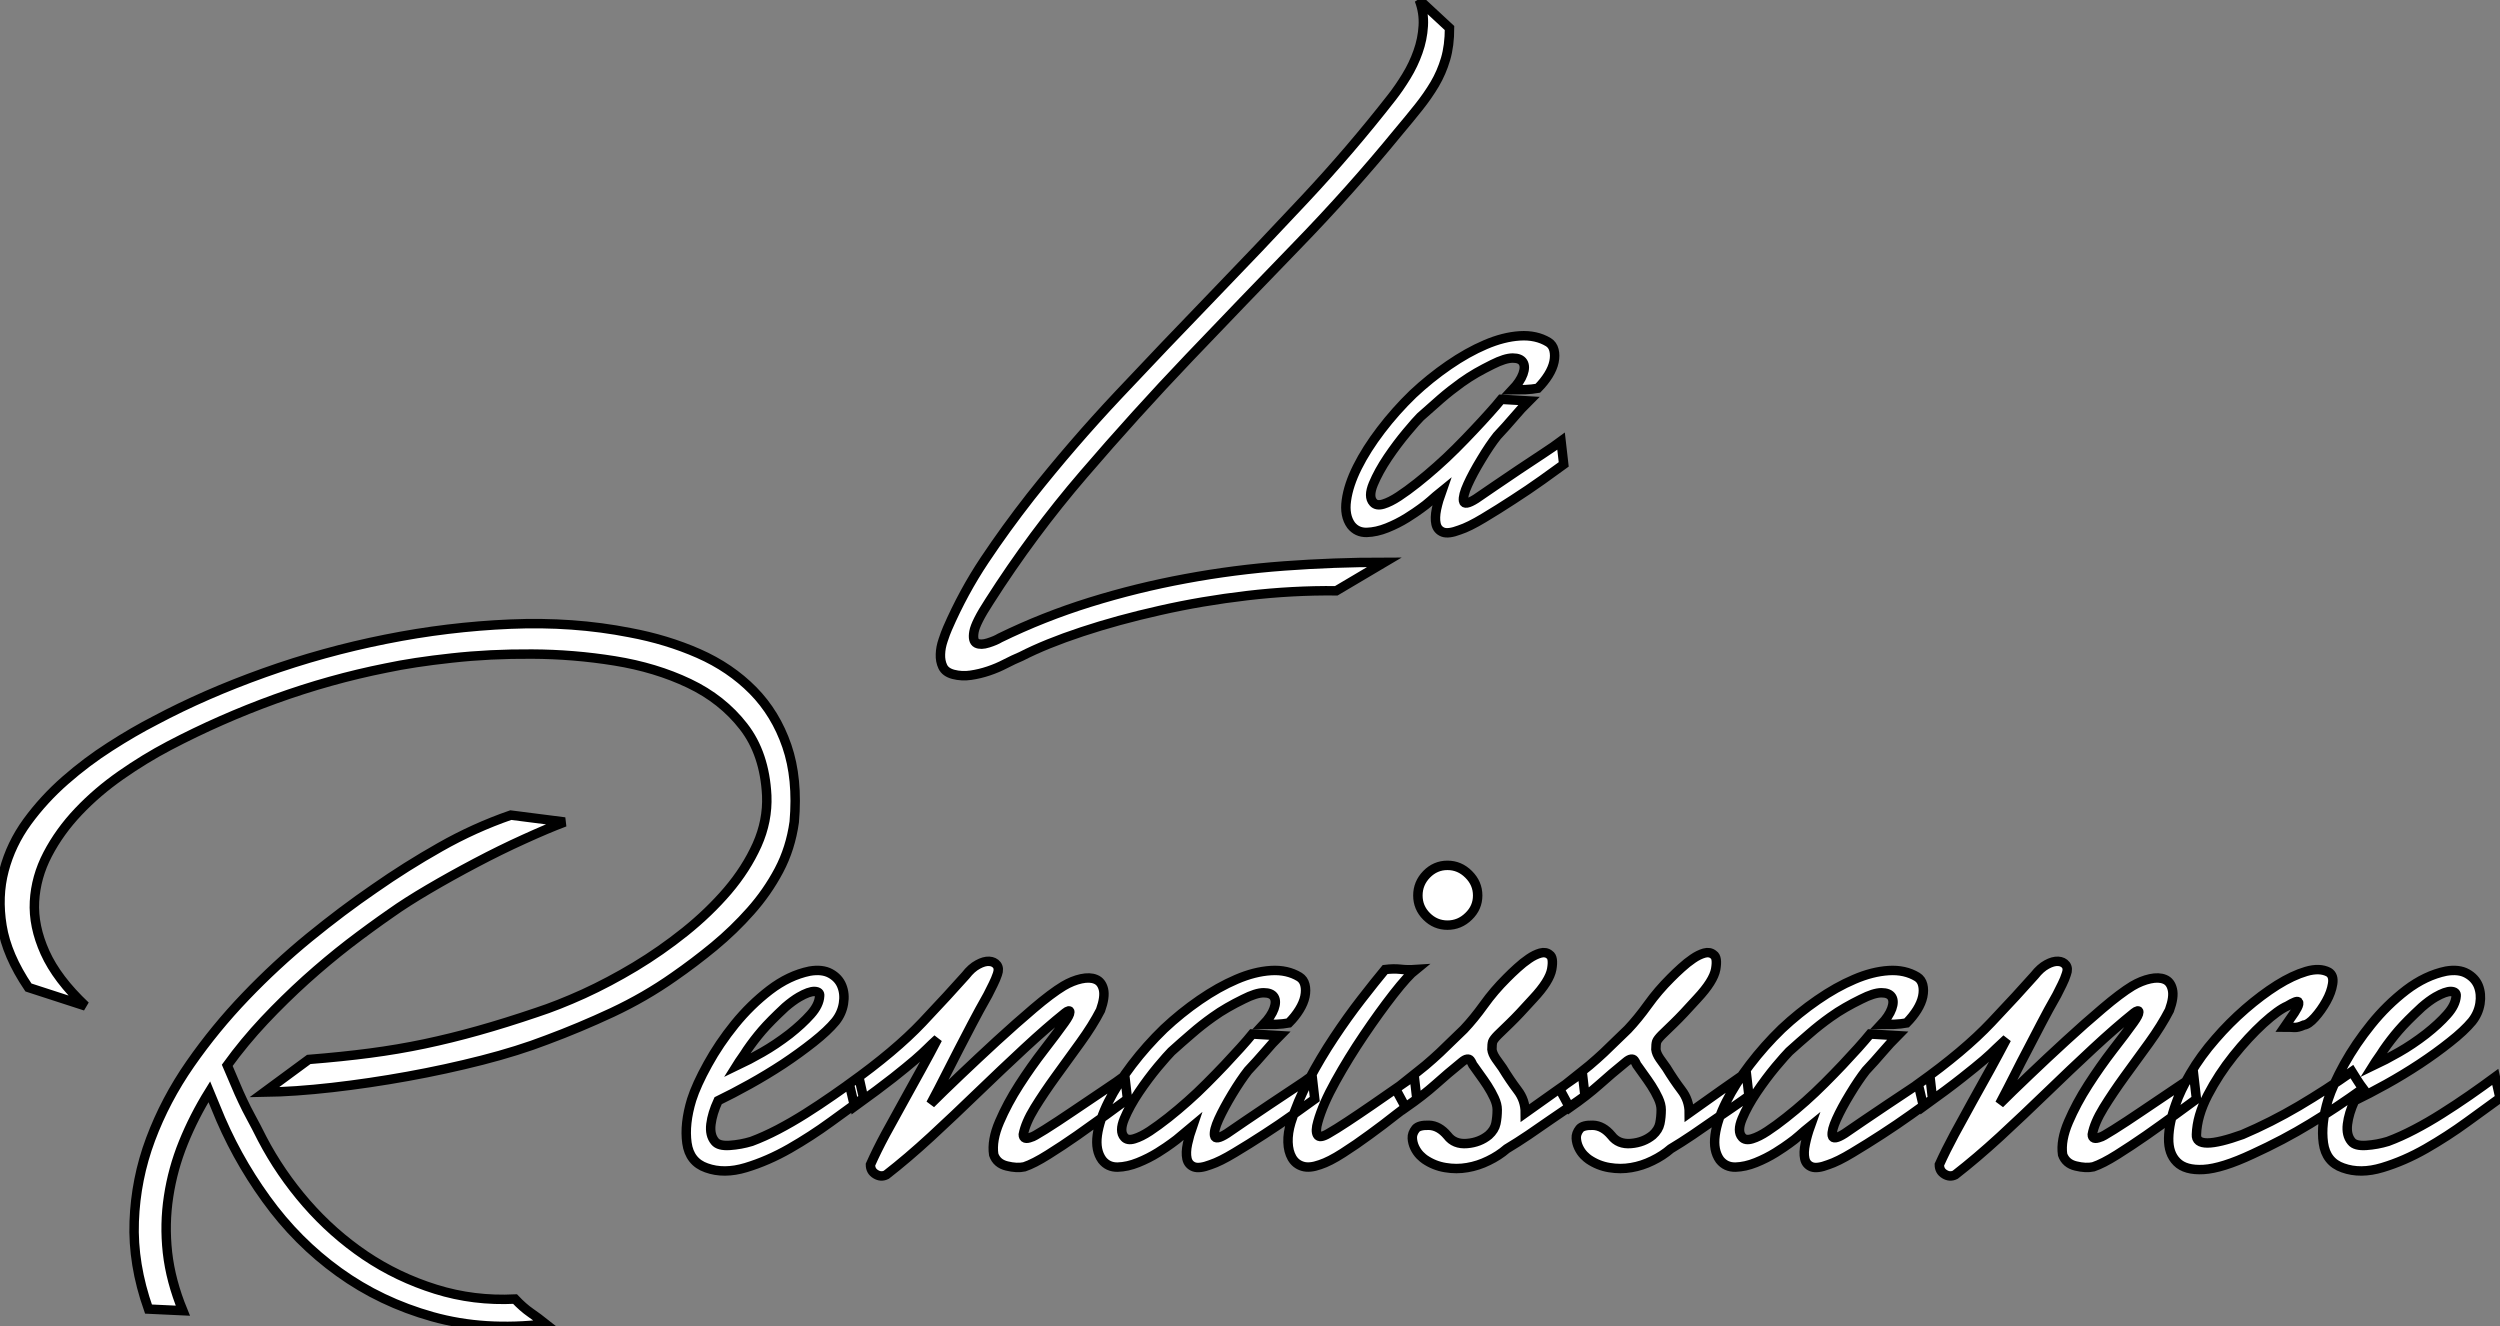
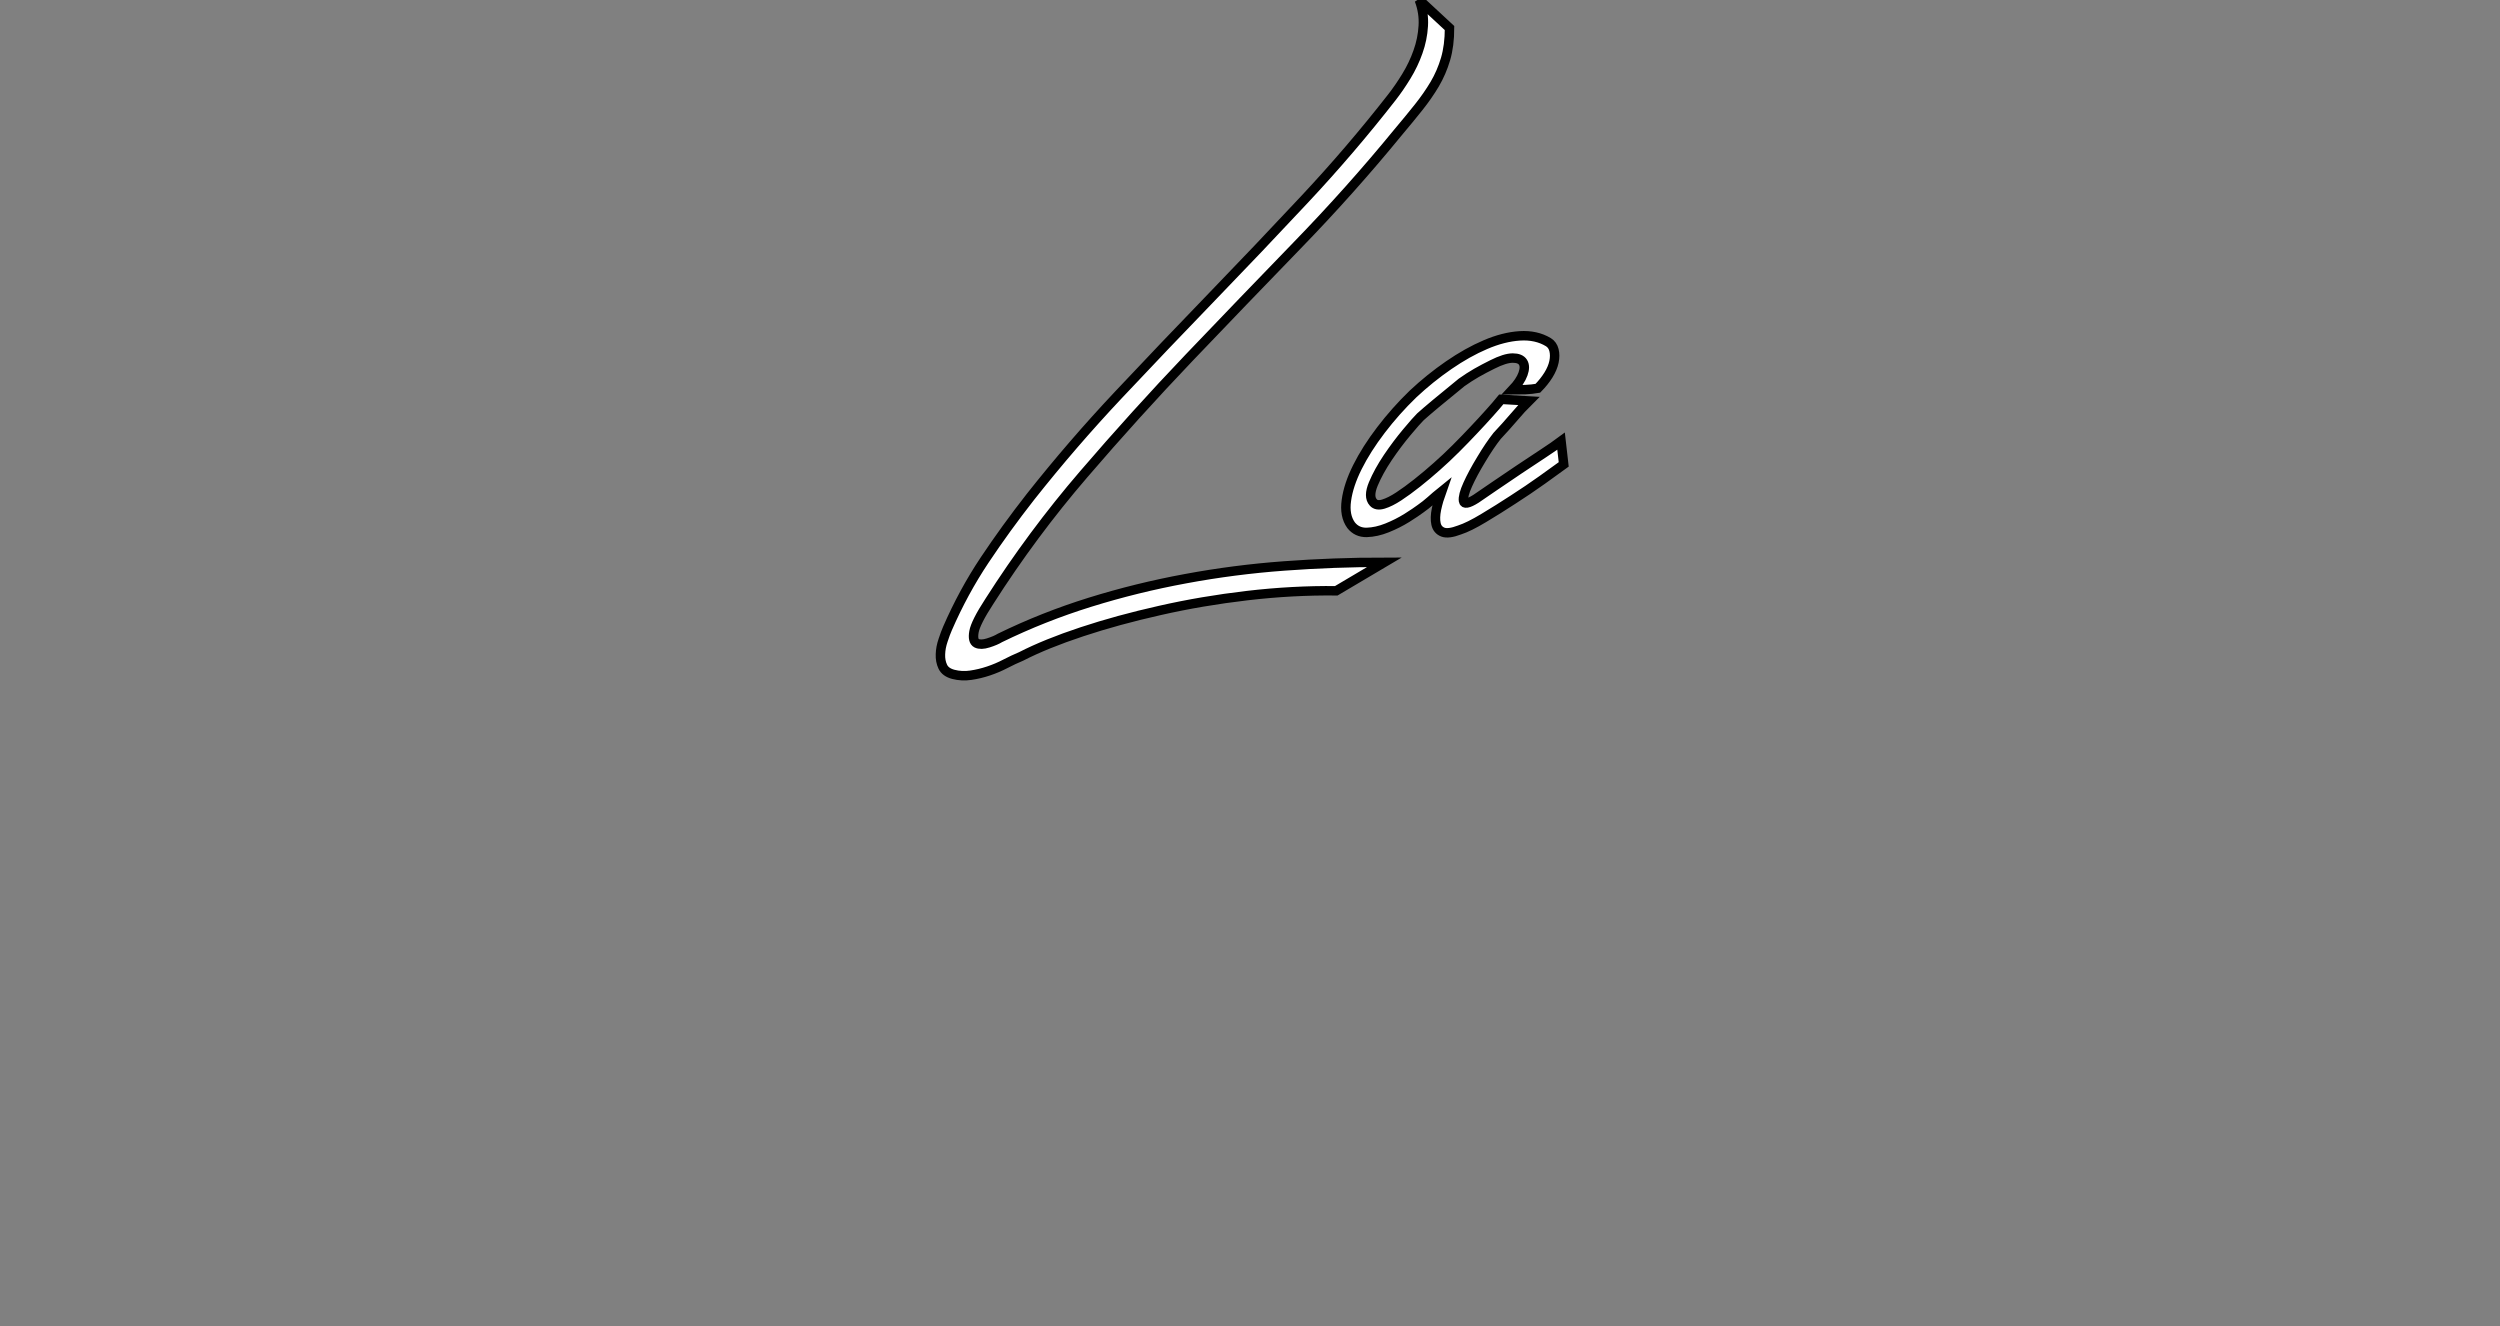
<svg xmlns="http://www.w3.org/2000/svg" viewBox="0.69 -56.45 264.69 140.432">
  <rect x="0.69" y="-56.45" width="264.69" height="140.432" fill="#808080" stroke="none" />
-   <path d="M150.96-56.45L154.16-53.48Q154.16-51.63 153.74-50.20Q153.32-48.78 152.59-47.54Q151.86-46.31 150.88-45.08Q149.90-43.85 148.72-42.45L148.72-42.45Q143.68-36.29 138-30.44Q132.32-24.58 126.60-18.59Q120.89-12.60 115.43-6.24Q109.97 0.11 105.44 7.22L105.44 7.22Q103.98 9.46 103.81 10.44Q103.64 11.42 104.09 11.65Q104.54 11.87 105.32 11.62Q106.11 11.37 106.56 11.09L106.56 11.09Q111.15 8.85 116.10 7.31Q121.06 5.77 126.21 4.82Q131.36 3.86 136.66 3.47Q141.95 3.08 147.27 3.08L147.27 3.08L142.17 6.10Q137.52 6.05 132.74 6.61Q127.95 7.17 123.50 8.18Q119.04 9.18 115.24 10.44Q111.43 11.70 108.80 13.05L108.80 13.05Q108.01 13.38 107.14 13.83Q106.28 14.28 105.35 14.59Q104.43 14.90 103.48 15.04Q102.52 15.18 101.63 14.95L101.63 14.95Q100.79 14.73 100.51 14.14Q100.23 13.55 100.26 12.82Q100.28 12.10 100.54 11.34Q100.79 10.58 101.01 10.08L101.01 10.08Q102.69 6.22 104.93 2.86Q107.17-0.50 109.80-3.86L109.80-3.86Q114.23-9.46 119.13-14.67Q124.03-19.88 128.98-25.00Q133.94-30.13 138.81-35.34Q143.68-40.54 148.05-46.14L148.05-46.14Q148.84-47.15 149.59-48.38Q150.35-49.62 150.82-50.96Q151.30-52.30 151.38-53.70Q151.47-55.10 150.96-56.45L150.96-56.45ZM164.63-20.22L164.63-20.22Q165.08-19.94 165.22-19.38Q165.36-18.82 165.22-18.14Q165.08-17.47 164.63-16.74Q164.18-16.02 163.51-15.34L163.51-15.34Q162.89-15.23 162.19-15.20Q161.49-15.18 160.82-15.18L160.82-15.18Q161.66-16.07 161.94-16.86Q162.22-17.64 161.94-18.09Q161.66-18.54 160.85-18.54Q160.04-18.54 158.69-17.86L158.69-17.86Q157.80-17.42 157.01-16.97Q156.23-16.52 155.44-15.96L155.44-15.96Q154.27-15.12 153.23-14.22Q152.20-13.33 151.08-12.32L151.08-12.32Q150.68-11.93 149.65-10.70Q148.61-9.46 147.63-8.01Q146.65-6.55 146.09-5.21Q145.53-3.86 146.09-3.25L146.09-3.25Q146.43-2.86 147.16-3.08Q147.88-3.30 148.78-3.89Q149.68-4.48 150.74-5.32Q151.80-6.16 152.81-7.06L152.81-7.06Q153.82-7.95 154.83-8.96Q155.84-9.97 156.73-10.92Q157.63-11.87 158.38-12.71Q159.14-13.55 159.64-14.17L159.64-14.17L162.56-14Q161.77-13.22 160.96-12.26Q160.15-11.31 159.20-10.30L159.20-10.30Q158.41-9.30 157.52-7.81Q156.62-6.33 156.09-5.15Q155.56-3.98 155.64-3.42Q155.72-2.86 156.96-3.64L156.96-3.64Q157.68-4.14 158.92-4.98Q160.15-5.82 161.49-6.72Q162.84-7.62 164.07-8.43Q165.30-9.24 165.97-9.74L165.97-9.74L166.25-7.28Q165.41-6.66 163.96-5.63Q162.50-4.59 160.90-3.56Q159.31-2.52 157.77-1.60Q156.23-0.67 155.22-0.34L155.22-0.34Q154.04 0.11 153.46-0.11Q152.87-0.34 152.73-0.98Q152.59-1.62 152.78-2.55Q152.98-3.47 153.32-4.42L153.32-4.42Q152.70-3.92 152.17-3.44Q151.64-2.97 151.08-2.58L151.08-2.58Q150.63-2.24 149.65-1.62Q148.67-1.01 147.55-0.56Q146.43-0.11 145.39-0.08Q144.36-0.06 143.74-0.84L143.74-0.84Q143.01-1.85 143.24-3.47Q143.46-5.10 144.41-7Q145.36-8.90 146.90-10.92Q148.44-12.94 150.29-14.73L150.29-14.73Q152.08-16.41 154.07-17.78Q156.06-19.15 157.96-19.96Q159.87-20.78 161.60-20.89Q163.34-21 164.63-20.22Z" fill="white" stroke="black" transform="scale(1,1)" />
-   <path d="M9.74 50.06L3.70 48.10Q1.40 44.69 0.90 41.58Q0.39 38.47 1.12 35.70Q1.85 32.93 3.58 30.55Q5.32 28.17 7.59 26.18Q9.86 24.19 12.35 22.60Q14.84 21 17.14 19.82L17.14 19.82Q22.40 17.02 28.67 14.78Q34.94 12.54 41.52 11.23Q48.10 9.91 54.74 9.63Q61.38 9.35 67.37 10.53L67.37 10.53Q71.29 11.26 74.65 12.74Q78.01 14.22 80.42 16.66Q82.82 19.10 84 22.54Q85.18 25.98 84.78 30.58L84.78 30.58Q84.39 33.38 83.16 35.70Q81.93 38.02 80.16 40.01Q78.40 42 76.30 43.74Q74.20 45.47 72.02 46.98L72.02 46.98Q68.99 49.11 65.52 50.74Q62.05 52.36 58.58 53.65L58.58 53.65Q55.55 54.82 51.72 55.80Q47.88 56.78 43.85 57.51Q39.82 58.24 35.87 58.69Q31.92 59.14 28.67 59.19L28.67 59.19L33.38 55.72Q36.90 55.44 39.87 55.05Q42.84 54.66 45.64 54.07Q48.44 53.48 51.32 52.67Q54.21 51.86 57.51 50.74L57.51 50.74Q59.75 50.01 62.47 48.78Q65.18 47.54 67.93 45.89Q70.67 44.24 73.22 42.20Q75.77 40.15 77.73 37.86Q79.69 35.56 80.84 33.01Q81.98 30.46 81.87 27.78L81.87 27.78Q81.65 23.35 79.41 20.47Q77.17 17.58 73.64 15.90Q70.11 14.22 65.77 13.52Q61.43 12.82 57.01 12.80Q52.58 12.77 48.52 13.22Q44.46 13.66 41.55 14.28L41.55 14.28Q35.62 15.46 29.82 17.56Q24.02 19.66 18.59 22.51L18.59 22.51Q16.02 23.86 13.50 25.62Q10.98 27.38 8.99 29.48Q7 31.58 5.74 33.99Q4.48 36.40 4.34 39.00Q4.20 41.61 5.46 44.41Q6.72 47.21 9.74 50.06L9.74 50.06ZM54.77 29.85L60.48 30.58Q58.69 31.25 56.17 32.40Q53.65 33.54 51.04 34.92Q48.44 36.29 46.06 37.69Q43.68 39.09 42.11 40.21L42.11 40.21Q39.93 41.72 37.63 43.48Q35.34 45.25 33.07 47.29Q30.80 49.34 28.67 51.60Q26.54 53.87 24.75 56.34L24.75 56.34Q25.26 57.51 25.62 58.38Q25.98 59.25 26.38 60.09Q26.77 60.93 27.27 61.85Q27.78 62.78 28.45 64.12L28.45 64.12Q30.35 67.76 33.12 70.95Q35.90 74.14 39.34 76.47Q42.78 78.79 46.82 80.05Q50.85 81.31 55.22 81.09L55.22 81.09Q56.06 81.98 56.87 82.54Q57.68 83.10 58.46 83.72L58.46 83.72Q51.97 84.50 46.48 82.96Q40.99 81.42 36.57 78.23Q32.14 75.04 28.87 70.50Q25.59 65.97 23.52 60.76L23.52 60.76L22.85 59.14Q21.22 61.77 20.10 64.54Q18.98 67.31 18.54 70.22Q18.09 73.14 18.42 76.16Q18.76 79.18 20.05 82.32L20.05 82.32L16.41 82.15Q14.73 77.39 14.90 72.88Q15.06 68.38 16.63 64.18Q18.20 59.98 20.83 56.20Q23.46 52.42 26.68 49.06Q29.90 45.70 33.43 42.81Q36.96 39.93 40.32 37.63L40.32 37.63Q43.68 35.28 47.29 33.24Q50.90 31.19 54.77 29.85L54.77 29.85ZM76.72 60.09L76.72 60.09Q76.10 61.43 75.96 62.58Q75.82 63.73 76.38 64.40L76.38 64.40Q76.78 64.90 77.95 64.82Q79.13 64.74 80.25 64.40L80.25 64.40Q81.59 63.90 83.05 63.14Q84.50 62.38 85.96 61.46Q87.42 60.54 88.87 59.53Q90.33 58.52 91.62 57.57L91.62 57.57L92.12 59.81Q90.72 60.82 88.65 62.33Q86.58 63.84 84.28 65.16Q81.98 66.47 79.66 67.17Q77.34 67.87 75.49 67.20L75.49 67.20Q73.70 66.58 73.42 64.57Q73.14 62.55 73.92 59.98L73.92 59.98Q74.42 58.41 75.63 56.22Q76.83 54.04 78.48 52.00Q80.14 49.95 82.18 48.38Q84.22 46.82 86.41 46.37L86.41 46.37Q87.75 46.14 88.62 46.62Q89.49 47.10 89.82 47.94Q90.16 48.78 89.99 49.81Q89.82 50.85 89.15 51.69L89.15 51.69Q88.31 52.70 86.83 53.87Q85.34 55.05 83.61 56.20Q81.87 57.34 80.05 58.35Q78.23 59.36 76.72 60.09ZM79.80 54.71L79.80 54.71Q79.52 55.16 79.24 55.55Q78.96 55.94 78.68 56.39L78.68 56.39Q79.97 55.78 81.40 54.96Q82.82 54.15 84.28 53.03L84.28 53.03Q85.62 51.97 86.52 50.96Q87.42 49.95 87.47 49L87.47 49Q87.53 48.55 86.94 48.52Q86.35 48.50 85.29 49.11L85.29 49.11Q84.62 49.50 83.83 50.18L83.83 50.18Q82.21 51.69 81.37 52.67Q80.53 53.65 79.80 54.71ZM105.90 65.80L105.90 65.80Q105.67 64.29 106.51 62.33Q107.35 60.37 108.61 58.41Q109.87 56.45 111.22 54.71Q112.56 52.98 113.40 51.80L113.40 51.80Q113.96 51.02 113.96 50.71Q113.96 50.40 113.46 50.79L113.46 50.79Q111.50 52.36 109.12 54.57Q106.74 56.78 104.24 59.19Q101.75 61.60 99.26 63.90Q96.77 66.19 94.53 67.93L94.53 67.93Q93.97 68.21 93.41 67.87Q92.85 67.54 92.85 66.86L92.85 66.86Q93.52 65.35 94.44 63.64Q95.37 61.94 96.35 60.17Q97.33 58.41 98.25 56.73Q99.18 55.05 99.96 53.54L99.96 53.54Q99.34 54.10 98.87 54.57Q98.39 55.05 97.55 55.78Q96.71 56.50 95.26 57.65Q93.80 58.80 91.17 60.70L91.17 60.70L90.61 58.30Q95.48 54.82 98.34 51.80Q101.19 48.78 102.93 46.82L102.93 46.82Q103.54 46.03 104.22 45.67Q104.89 45.30 105.42 45.33Q105.95 45.36 106.23 45.72Q106.51 46.09 106.29 46.70L106.29 46.70Q106.12 47.21 105.84 47.77Q105.56 48.33 105.28 48.89L105.28 48.89Q104.33 50.57 103.60 51.97Q102.87 53.37 102.20 54.66Q101.53 55.94 100.83 57.34Q100.13 58.74 99.23 60.42L99.23 60.42Q100.46 59.19 102.34 57.40Q104.22 55.61 106.23 53.76Q108.25 51.91 110.12 50.32Q112.00 48.72 113.29 47.94L113.29 47.94Q114.24 47.38 115.16 47.18Q116.09 46.98 116.70 47.24Q117.32 47.49 117.52 48.30Q117.71 49.11 117.21 50.51L117.21 50.51Q116.37 52.14 115.05 53.96Q113.74 55.78 112.48 57.51Q111.22 59.25 110.24 60.84Q109.26 62.44 109.03 63.67L109.03 63.67Q109.03 64.29 109.87 63.95L109.87 63.95Q110.04 63.95 111.33 63.14Q112.62 62.33 114.27 61.21Q115.92 60.09 117.52 59.02Q119.11 57.96 119.78 57.46L119.78 57.46L120.06 59.92Q119.22 60.54 117.77 61.60Q116.31 62.66 114.74 63.76Q113.18 64.85 111.66 65.80Q110.15 66.75 109.14 67.09L109.14 67.09Q108.36 67.26 107.30 67.00Q106.23 66.75 105.90 65.80ZM138.26 46.98L138.26 46.98Q138.71 47.26 138.85 47.82Q138.99 48.38 138.85 49.06Q138.71 49.73 138.26 50.46Q137.82 51.18 137.14 51.86L137.14 51.86Q136.53 51.97 135.83 52.00Q135.13 52.02 134.46 52.02L134.46 52.02Q135.30 51.13 135.58 50.34Q135.86 49.56 135.58 49.11Q135.30 48.66 134.48 48.66Q133.67 48.66 132.33 49.34L132.33 49.34Q131.43 49.78 130.65 50.23Q129.86 50.68 129.08 51.24L129.08 51.24Q127.90 52.08 126.87 52.98Q125.83 53.87 124.71 54.88L124.71 54.88Q124.32 55.27 123.28 56.50Q122.25 57.74 121.27 59.19Q120.29 60.65 119.73 61.99Q119.17 63.34 119.73 63.95L119.73 63.95Q120.06 64.34 120.79 64.12Q121.52 63.90 122.42 63.31Q123.31 62.72 124.38 61.88Q125.44 61.04 126.45 60.14L126.45 60.14Q127.46 59.25 128.46 58.24Q129.47 57.23 130.37 56.28Q131.26 55.33 132.02 54.49Q132.78 53.65 133.28 53.03L133.28 53.03L136.19 53.20Q135.41 53.98 134.60 54.94Q133.78 55.89 132.83 56.90L132.83 56.90Q132.05 57.90 131.15 59.39Q130.26 60.87 129.72 62.05Q129.19 63.22 129.28 63.78Q129.36 64.34 130.59 63.56L130.59 63.56Q131.32 63.06 132.55 62.22Q133.78 61.38 135.13 60.48Q136.47 59.58 137.70 58.77Q138.94 57.96 139.61 57.46L139.61 57.46L139.89 59.92Q139.05 60.54 137.59 61.57Q136.14 62.61 134.54 63.64Q132.94 64.68 131.40 65.60Q129.86 66.53 128.86 66.86L128.86 66.86Q127.68 67.31 127.09 67.09Q126.50 66.86 126.36 66.22Q126.22 65.58 126.42 64.65Q126.62 63.73 126.95 62.78L126.95 62.78Q126.34 63.28 125.80 63.76Q125.27 64.23 124.71 64.62L124.71 64.62Q124.26 64.96 123.28 65.58Q122.30 66.19 121.18 66.64Q120.06 67.09 119.03 67.12Q117.99 67.14 117.38 66.36L117.38 66.36Q116.65 65.35 116.87 63.73Q117.10 62.10 118.05 60.20Q119.00 58.30 120.54 56.28Q122.08 54.26 123.93 52.47L123.93 52.47Q125.72 50.79 127.71 49.42Q129.70 48.05 131.60 47.24Q133.50 46.42 135.24 46.31Q136.98 46.20 138.26 46.98ZM141.34 63.56L141.34 63.56Q142.13 63.11 143.36 62.30Q144.59 61.49 145.94 60.56Q147.28 59.64 148.48 58.80Q149.69 57.96 150.42 57.46L150.42 57.46L150.70 59.92Q149.80 60.54 148.48 61.57Q147.17 62.61 145.71 63.67Q144.26 64.74 142.86 65.63Q141.46 66.53 140.45 66.86L140.45 66.86Q139.33 67.26 138.60 67.03Q137.87 66.81 137.48 66.14Q137.09 65.46 137.06 64.48Q137.03 63.50 137.37 62.38L137.37 62.38Q138.04 60.20 139.27 57.88Q140.50 55.55 141.93 53.40Q143.36 51.24 144.82 49.36Q146.27 47.49 147.34 46.20L147.34 46.20Q148.23 46.09 148.96 46.17Q149.69 46.26 150.58 46.20L150.58 46.20Q149.74 46.87 148.23 48.80Q146.72 50.74 145.10 53.14Q143.47 55.55 142.10 58.02Q140.73 60.48 140.22 62.33L140.22 62.33Q139.94 63.28 140.17 63.70Q140.39 64.12 141.34 63.56ZM150.81 38.36L150.81 38.36Q150.81 37.07 151.73 36.12Q152.66 35.17 153.94 35.17L153.94 35.17Q155.23 35.17 156.18 36.12Q157.14 37.07 157.14 38.36L157.14 38.36Q157.14 39.65 156.18 40.57Q155.23 41.50 153.94 41.50L153.94 41.50Q152.66 41.50 151.73 40.57Q150.81 39.65 150.81 38.36ZM149.52 60.82L148.46 58.86Q149.80 57.79 150.72 57.06Q151.65 56.34 152.40 55.66Q153.16 54.99 153.89 54.26Q154.62 53.54 155.68 52.53L155.68 52.53Q156.74 51.41 157.81 49.92Q158.87 48.44 160.22 47.10L160.22 47.10Q160.72 46.59 161.34 46.03Q161.95 45.47 162.57 45.05Q163.18 44.63 163.77 44.46Q164.36 44.30 164.75 44.63L164.75 44.63Q165.20 44.91 164.98 46.17Q164.75 47.43 163.02 49.28L163.02 49.28Q161.45 51.02 160.58 51.86Q159.71 52.70 159.26 53.14Q158.82 53.59 158.73 53.84Q158.65 54.10 158.65 54.66L158.65 54.66Q158.70 55.10 159.07 55.64Q159.43 56.17 159.77 56.62L159.77 56.62Q160.55 57.90 161.36 58.97Q162.18 60.03 162.18 61.38L162.18 61.38Q163.91 60.14 165.62 58.94Q167.33 57.74 168.22 57.12L168.22 57.12L168.50 59.58Q167.89 60.03 166.94 60.68Q165.98 61.32 164.86 62.10Q163.74 62.89 162.54 63.70Q161.34 64.51 160.22 65.18L160.22 65.18Q159.38 65.91 158.28 66.44Q157.19 66.98 156.04 67.17Q154.90 67.37 153.72 67.17Q152.54 66.98 151.54 66.30L151.54 66.30Q151.37 66.19 151.03 65.86Q150.70 65.52 150.47 65.04Q150.25 64.57 150.22 64.06Q150.19 63.56 150.58 63.06L150.58 63.06Q150.92 62.66 151.98 62.69Q153.05 62.72 153.94 63.78L153.94 63.78Q154.67 64.74 156.02 64.62Q157.36 64.51 158.31 63.73L158.31 63.73Q158.93 63.17 159.07 62.50Q159.21 61.82 159.21 61.04L159.21 61.04Q159.21 60.48 158.90 59.81Q158.59 59.14 158.17 58.49Q157.75 57.85 157.36 57.32Q156.97 56.78 156.74 56.45L156.74 56.45Q156.63 56.34 156.55 56.14Q156.46 55.94 156.35 55.80Q156.24 55.66 156.02 55.69Q155.79 55.72 155.46 56L155.46 56Q153.94 57.23 152.66 58.38Q151.37 59.53 149.52 60.82L149.52 60.82ZM166.88 60.82L165.82 58.86Q167.16 57.79 168.08 57.06Q169.01 56.34 169.76 55.66Q170.52 54.99 171.25 54.26Q171.98 53.54 173.04 52.53L173.04 52.53Q174.10 51.41 175.17 49.92Q176.23 48.44 177.58 47.10L177.58 47.10Q178.08 46.59 178.70 46.03Q179.31 45.47 179.93 45.05Q180.54 44.63 181.13 44.46Q181.72 44.30 182.11 44.63L182.11 44.63Q182.56 44.91 182.34 46.17Q182.11 47.43 180.38 49.28L180.38 49.28Q178.81 51.02 177.94 51.86Q177.07 52.70 176.62 53.14Q176.18 53.59 176.09 53.84Q176.01 54.10 176.01 54.66L176.01 54.66Q176.06 55.10 176.43 55.64Q176.79 56.17 177.13 56.62L177.13 56.62Q177.91 57.90 178.72 58.97Q179.54 60.03 179.54 61.38L179.54 61.38Q181.27 60.14 182.98 58.94Q184.69 57.74 185.58 57.12L185.58 57.12L185.86 59.58Q185.25 60.03 184.30 60.68Q183.34 61.32 182.22 62.10Q181.10 62.89 179.90 63.70Q178.70 64.51 177.58 65.18L177.58 65.18Q176.74 65.91 175.64 66.44Q174.55 66.98 173.40 67.17Q172.26 67.37 171.08 67.17Q169.90 66.98 168.90 66.30L168.90 66.30Q168.73 66.19 168.39 65.86Q168.06 65.52 167.83 65.04Q167.61 64.57 167.58 64.06Q167.55 63.56 167.94 63.06L167.94 63.06Q168.28 62.66 169.34 62.69Q170.41 62.72 171.30 63.78L171.30 63.78Q172.03 64.74 173.38 64.62Q174.72 64.51 175.67 63.73L175.67 63.73Q176.29 63.17 176.43 62.50Q176.57 61.82 176.57 61.04L176.57 61.04Q176.57 60.48 176.26 59.81Q175.95 59.14 175.53 58.49Q175.11 57.85 174.72 57.32Q174.33 56.78 174.10 56.45L174.10 56.45Q173.99 56.34 173.91 56.14Q173.82 55.94 173.71 55.80Q173.60 55.66 173.38 55.69Q173.15 55.72 172.82 56L172.82 56Q171.30 57.23 170.02 58.38Q168.73 59.53 166.88 60.82L166.88 60.82ZM203.67 46.98L203.67 46.98Q204.12 47.26 204.26 47.82Q204.40 48.38 204.26 49.06Q204.12 49.73 203.67 50.46Q203.22 51.18 202.55 51.86L202.55 51.86Q201.94 51.97 201.24 52.00Q200.54 52.02 199.86 52.02L199.86 52.02Q200.70 51.13 200.98 50.34Q201.26 49.56 200.98 49.11Q200.70 48.66 199.89 48.66Q199.08 48.66 197.74 49.34L197.74 49.34Q196.84 49.78 196.06 50.23Q195.27 50.68 194.49 51.24L194.49 51.24Q193.31 52.08 192.28 52.98Q191.24 53.87 190.12 54.88L190.12 54.88Q189.73 55.27 188.69 56.50Q187.66 57.74 186.68 59.19Q185.70 60.65 185.14 61.99Q184.58 63.34 185.14 63.95L185.14 63.95Q185.47 64.34 186.20 64.12Q186.93 63.90 187.82 63.31Q188.72 62.72 189.78 61.88Q190.85 61.04 191.86 60.14L191.86 60.14Q192.86 59.25 193.87 58.24Q194.88 57.23 195.78 56.28Q196.67 55.33 197.43 54.49Q198.18 53.65 198.69 53.03L198.69 53.03L201.60 53.20Q200.82 53.98 200.00 54.94Q199.19 55.89 198.24 56.90L198.24 56.90Q197.46 57.90 196.56 59.39Q195.66 60.87 195.13 62.05Q194.60 63.22 194.68 63.78Q194.77 64.34 196.00 63.56L196.00 63.56Q196.73 63.06 197.96 62.22Q199.19 61.38 200.54 60.48Q201.88 59.58 203.11 58.77Q204.34 57.96 205.02 57.46L205.02 57.46L205.30 59.92Q204.46 60.54 203.00 61.57Q201.54 62.61 199.95 63.64Q198.35 64.68 196.81 65.60Q195.27 66.53 194.26 66.86L194.26 66.86Q193.09 67.31 192.50 67.09Q191.91 66.86 191.77 66.22Q191.63 65.58 191.83 64.65Q192.02 63.73 192.36 62.78L192.36 62.78Q191.74 63.28 191.21 63.76Q190.68 64.23 190.12 64.62L190.12 64.62Q189.67 64.96 188.69 65.58Q187.71 66.19 186.59 66.64Q185.47 67.09 184.44 67.12Q183.40 67.14 182.78 66.36L182.78 66.36Q182.06 65.35 182.28 63.73Q182.50 62.10 183.46 60.20Q184.41 58.30 185.95 56.28Q187.49 54.26 189.34 52.47L189.34 52.47Q191.13 50.79 193.12 49.42Q195.10 48.05 197.01 47.24Q198.91 46.42 200.65 46.31Q202.38 46.20 203.67 46.98ZM219.07 65.80L219.07 65.80Q218.85 64.29 219.69 62.33Q220.53 60.37 221.79 58.41Q223.05 56.45 224.39 54.71Q225.74 52.98 226.58 51.80L226.58 51.80Q227.14 51.02 227.14 50.71Q227.14 50.40 226.63 50.79L226.63 50.79Q224.67 52.36 222.29 54.57Q219.91 56.78 217.42 59.19Q214.93 61.60 212.44 63.90Q209.94 66.19 207.70 67.93L207.70 67.93Q207.14 68.21 206.58 67.87Q206.02 67.54 206.02 66.86L206.02 66.86Q206.70 65.35 207.62 63.64Q208.54 61.94 209.52 60.17Q210.50 58.41 211.43 56.73Q212.35 55.05 213.14 53.54L213.14 53.54Q212.52 54.10 212.04 54.57Q211.57 55.05 210.73 55.78Q209.89 56.50 208.43 57.65Q206.98 58.80 204.34 60.70L204.34 60.70L203.78 58.30Q208.66 54.82 211.51 51.80Q214.37 48.78 216.10 46.82L216.10 46.82Q216.72 46.03 217.39 45.67Q218.06 45.30 218.60 45.33Q219.13 45.36 219.41 45.72Q219.69 46.09 219.46 46.70L219.46 46.70Q219.30 47.21 219.02 47.77Q218.74 48.33 218.46 48.89L218.46 48.89Q217.50 50.57 216.78 51.97Q216.05 53.37 215.38 54.66Q214.70 55.94 214.00 57.34Q213.30 58.74 212.41 60.42L212.41 60.42Q213.64 59.19 215.52 57.40Q217.39 55.61 219.41 53.76Q221.42 51.91 223.30 50.32Q225.18 48.72 226.46 47.94L226.46 47.94Q227.42 47.38 228.34 47.18Q229.26 46.98 229.88 47.24Q230.50 47.49 230.69 48.30Q230.89 49.11 230.38 50.51L230.38 50.51Q229.54 52.14 228.23 53.96Q226.91 55.78 225.65 57.51Q224.39 59.25 223.41 60.84Q222.43 62.44 222.21 63.67L222.21 63.67Q222.21 64.29 223.05 63.95L223.05 63.95Q223.22 63.95 224.50 63.14Q225.79 62.33 227.44 61.21Q229.10 60.09 230.69 59.02Q232.29 57.96 232.96 57.46L232.96 57.46L233.24 59.92Q232.40 60.54 230.94 61.60Q229.49 62.66 227.92 63.76Q226.35 64.85 224.84 65.80Q223.33 66.75 222.32 67.09L222.32 67.09Q221.54 67.26 220.47 67.00Q219.41 66.75 219.07 65.80ZM244.61 52.08L244.61 52.08Q243.99 52.36 243.60 52.33Q243.21 52.30 242.54 52.30L242.54 52.30Q242.76 51.97 243.21 51.35Q243.66 50.74 243.91 50.26Q244.16 49.78 244.02 49.62Q243.88 49.45 242.87 50.06L242.87 50.06Q241.92 50.46 240.32 51.91Q238.73 53.37 237.16 55.33Q235.59 57.29 234.44 59.50Q233.30 61.71 233.24 63.67L233.24 63.67Q233.13 65.46 238.11 63.67L238.11 63.67Q241.14 62.38 244.08 60.65Q247.02 58.91 249.70 57.01L249.70 57.01Q249.98 57.46 250.26 57.90Q250.54 58.35 250.88 58.80L250.88 58.80Q248.08 60.82 245.28 62.52Q242.48 64.23 239.18 65.74L239.18 65.74Q235.93 67.26 234.00 67.37Q232.06 67.48 231.17 66.58Q230.27 65.69 230.30 64.06Q230.33 62.44 231.06 60.42L231.06 60.42Q231.50 59.08 232.60 57.20Q233.69 55.33 235.26 53.54L235.26 53.54Q236.71 51.86 238.42 50.37Q240.13 48.89 241.78 47.85Q243.43 46.82 244.86 46.40Q246.29 45.98 247.24 46.48L247.24 46.48Q247.80 46.82 247.66 47.71Q247.52 48.61 246.99 49.56Q246.46 50.51 245.78 51.27Q245.11 52.02 244.61 52.08ZM249.98 60.09L249.98 60.09Q249.37 61.43 249.23 62.58Q249.09 63.73 249.65 64.40L249.65 64.40Q250.04 64.90 251.22 64.82Q252.39 64.74 253.51 64.40L253.51 64.40Q254.86 63.90 256.31 63.14Q257.77 62.38 259.22 61.46Q260.68 60.54 262.14 59.53Q263.59 58.52 264.88 57.57L264.88 57.57L265.38 59.81Q263.98 60.82 261.91 62.33Q259.84 63.84 257.54 65.16Q255.25 66.47 252.92 67.17Q250.60 67.87 248.75 67.20L248.75 67.20Q246.96 66.58 246.68 64.57Q246.40 62.55 247.18 59.98L247.18 59.98Q247.69 58.41 248.89 56.22Q250.10 54.04 251.75 52.00Q253.40 49.95 255.44 48.38Q257.49 46.82 259.67 46.37L259.67 46.37Q261.02 46.14 261.88 46.62Q262.75 47.10 263.09 47.94Q263.42 48.78 263.26 49.81Q263.09 50.85 262.42 51.69L262.42 51.69Q261.58 52.70 260.09 53.87Q258.61 55.05 256.87 56.20Q255.14 57.34 253.32 58.35Q251.50 59.36 249.98 60.09ZM253.06 54.71L253.06 54.71Q252.78 55.16 252.50 55.55Q252.22 55.94 251.94 56.39L251.94 56.39Q253.23 55.78 254.66 54.96Q256.09 54.15 257.54 53.03L257.54 53.03Q258.89 51.97 259.78 50.96Q260.68 49.95 260.74 49L260.74 49Q260.79 48.55 260.20 48.52Q259.62 48.50 258.55 49.11L258.55 49.11Q257.88 49.50 257.10 50.18L257.10 50.18Q255.47 51.69 254.63 52.67Q253.79 53.65 253.06 54.71Z" fill="white" stroke="black" transform="scale(1,1)" />
+   <path d="M150.96-56.45L154.16-53.48Q154.16-51.63 153.74-50.20Q153.32-48.78 152.59-47.54Q151.86-46.31 150.88-45.08Q149.90-43.85 148.72-42.45L148.72-42.45Q143.68-36.29 138-30.44Q132.32-24.58 126.60-18.59Q120.89-12.60 115.43-6.24Q109.97 0.11 105.44 7.22L105.44 7.22Q103.98 9.46 103.81 10.44Q103.64 11.42 104.09 11.65Q104.54 11.87 105.32 11.62Q106.11 11.37 106.56 11.09L106.56 11.09Q111.15 8.85 116.10 7.31Q121.06 5.77 126.21 4.82Q131.36 3.86 136.66 3.47Q141.95 3.08 147.27 3.08L147.27 3.08L142.17 6.10Q137.52 6.05 132.74 6.61Q127.95 7.17 123.50 8.18Q119.04 9.18 115.24 10.44Q111.43 11.70 108.80 13.05L108.80 13.05Q108.01 13.38 107.14 13.83Q106.28 14.28 105.35 14.59Q104.43 14.90 103.48 15.04Q102.52 15.18 101.63 14.95L101.63 14.95Q100.79 14.73 100.51 14.14Q100.23 13.55 100.26 12.82Q100.28 12.10 100.54 11.34Q100.79 10.58 101.01 10.08L101.01 10.08Q102.69 6.22 104.93 2.86Q107.17-0.50 109.80-3.86L109.80-3.86Q114.23-9.46 119.13-14.67Q124.03-19.88 128.98-25.00Q133.94-30.13 138.81-35.34Q143.68-40.54 148.05-46.14L148.05-46.14Q148.84-47.15 149.59-48.38Q150.35-49.62 150.82-50.96Q151.30-52.30 151.38-53.70Q151.47-55.10 150.96-56.45L150.96-56.45ZM164.63-20.22L164.63-20.22Q165.08-19.94 165.22-19.38Q165.36-18.82 165.22-18.14Q165.08-17.47 164.63-16.74Q164.18-16.02 163.51-15.34L163.51-15.34Q162.89-15.23 162.19-15.20Q161.49-15.18 160.82-15.18L160.82-15.18Q161.66-16.07 161.94-16.86Q162.22-17.64 161.94-18.09Q161.66-18.54 160.85-18.54Q160.04-18.54 158.69-17.86L158.69-17.86Q157.80-17.42 157.01-16.97Q156.23-16.52 155.44-15.96L155.44-15.96Q152.20-13.33 151.08-12.32L151.08-12.32Q150.68-11.93 149.65-10.70Q148.61-9.46 147.63-8.01Q146.65-6.55 146.09-5.21Q145.53-3.86 146.09-3.25L146.09-3.25Q146.43-2.86 147.16-3.08Q147.88-3.30 148.78-3.89Q149.68-4.48 150.74-5.32Q151.80-6.16 152.81-7.06L152.81-7.06Q153.82-7.95 154.83-8.96Q155.84-9.97 156.73-10.92Q157.63-11.87 158.38-12.71Q159.14-13.55 159.64-14.17L159.64-14.17L162.56-14Q161.77-13.22 160.96-12.26Q160.15-11.31 159.20-10.30L159.20-10.30Q158.41-9.30 157.52-7.81Q156.62-6.33 156.09-5.15Q155.56-3.98 155.64-3.42Q155.72-2.86 156.96-3.64L156.96-3.64Q157.68-4.14 158.92-4.98Q160.15-5.82 161.49-6.72Q162.84-7.62 164.07-8.43Q165.30-9.24 165.97-9.74L165.97-9.74L166.25-7.28Q165.41-6.66 163.96-5.63Q162.50-4.59 160.90-3.56Q159.31-2.52 157.77-1.60Q156.23-0.67 155.22-0.34L155.22-0.34Q154.04 0.11 153.46-0.11Q152.87-0.34 152.73-0.98Q152.59-1.62 152.78-2.55Q152.98-3.47 153.32-4.42L153.32-4.42Q152.70-3.92 152.17-3.44Q151.64-2.97 151.08-2.58L151.08-2.58Q150.63-2.24 149.65-1.62Q148.67-1.01 147.55-0.56Q146.43-0.11 145.39-0.08Q144.36-0.06 143.74-0.84L143.74-0.84Q143.01-1.85 143.24-3.47Q143.46-5.10 144.41-7Q145.36-8.90 146.90-10.92Q148.44-12.94 150.29-14.73L150.29-14.73Q152.08-16.41 154.07-17.78Q156.06-19.15 157.96-19.96Q159.87-20.78 161.60-20.89Q163.34-21 164.63-20.22Z" fill="white" stroke="black" transform="scale(1,1)" />
</svg>